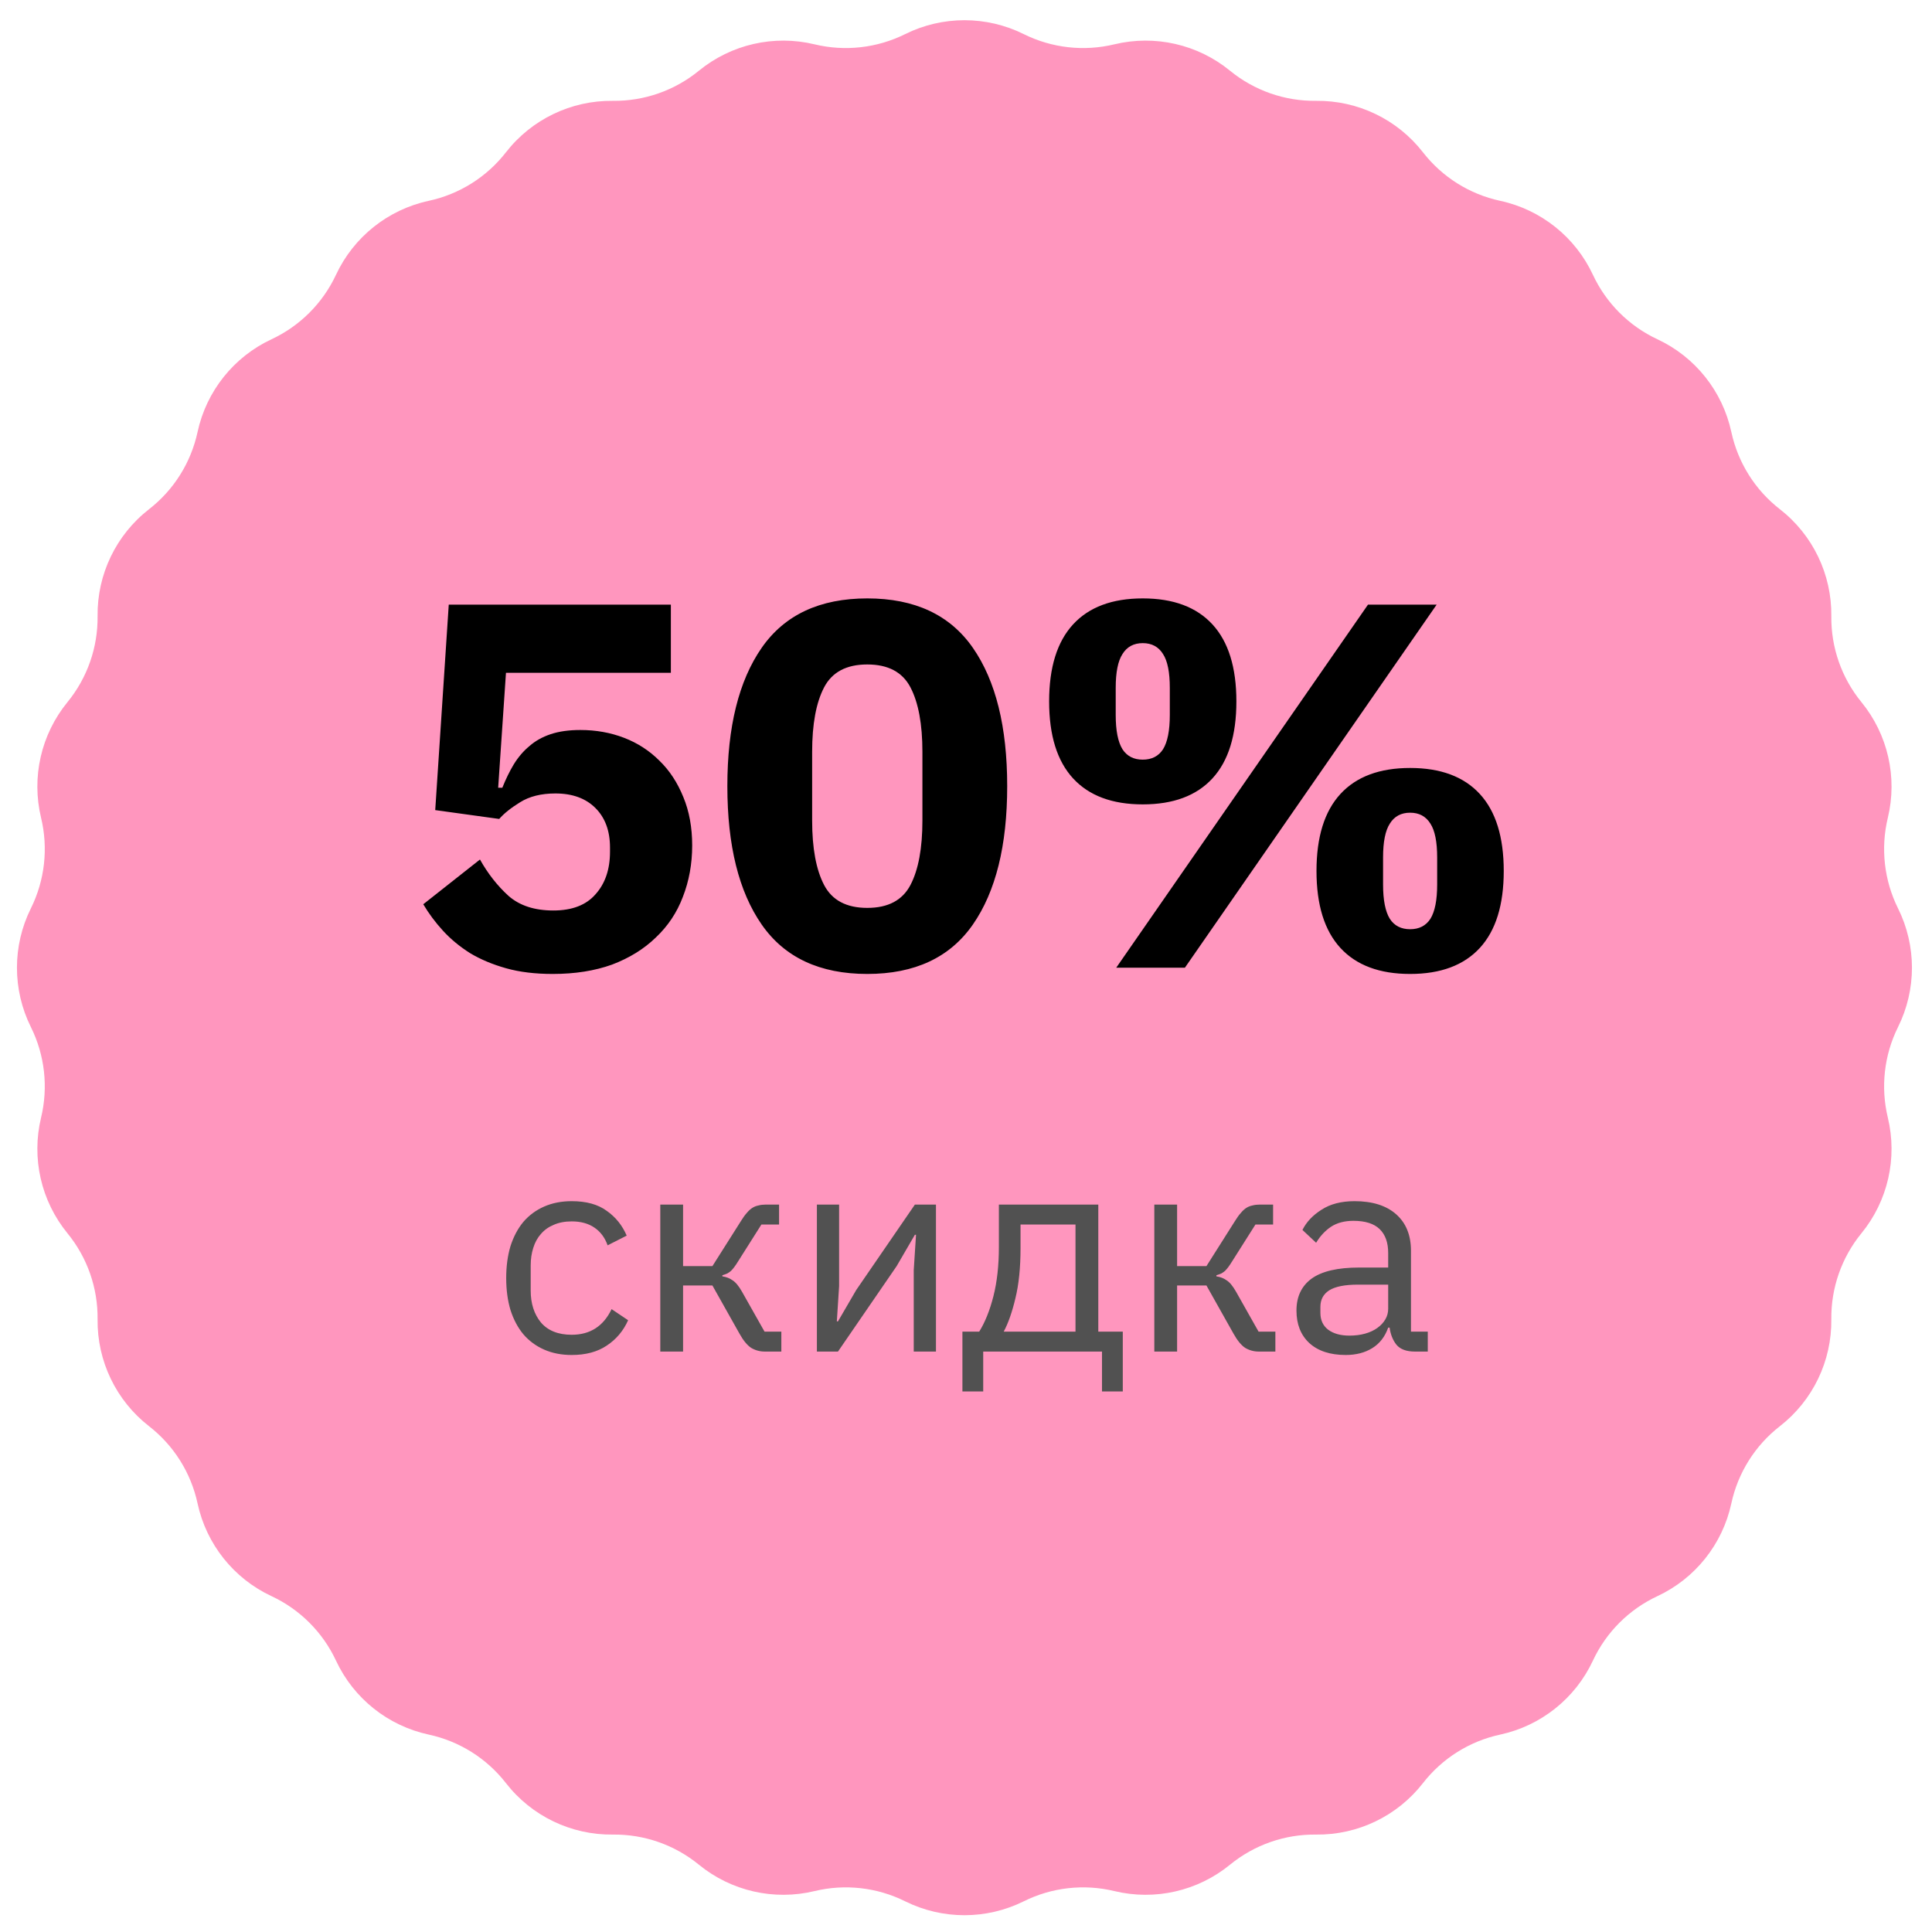
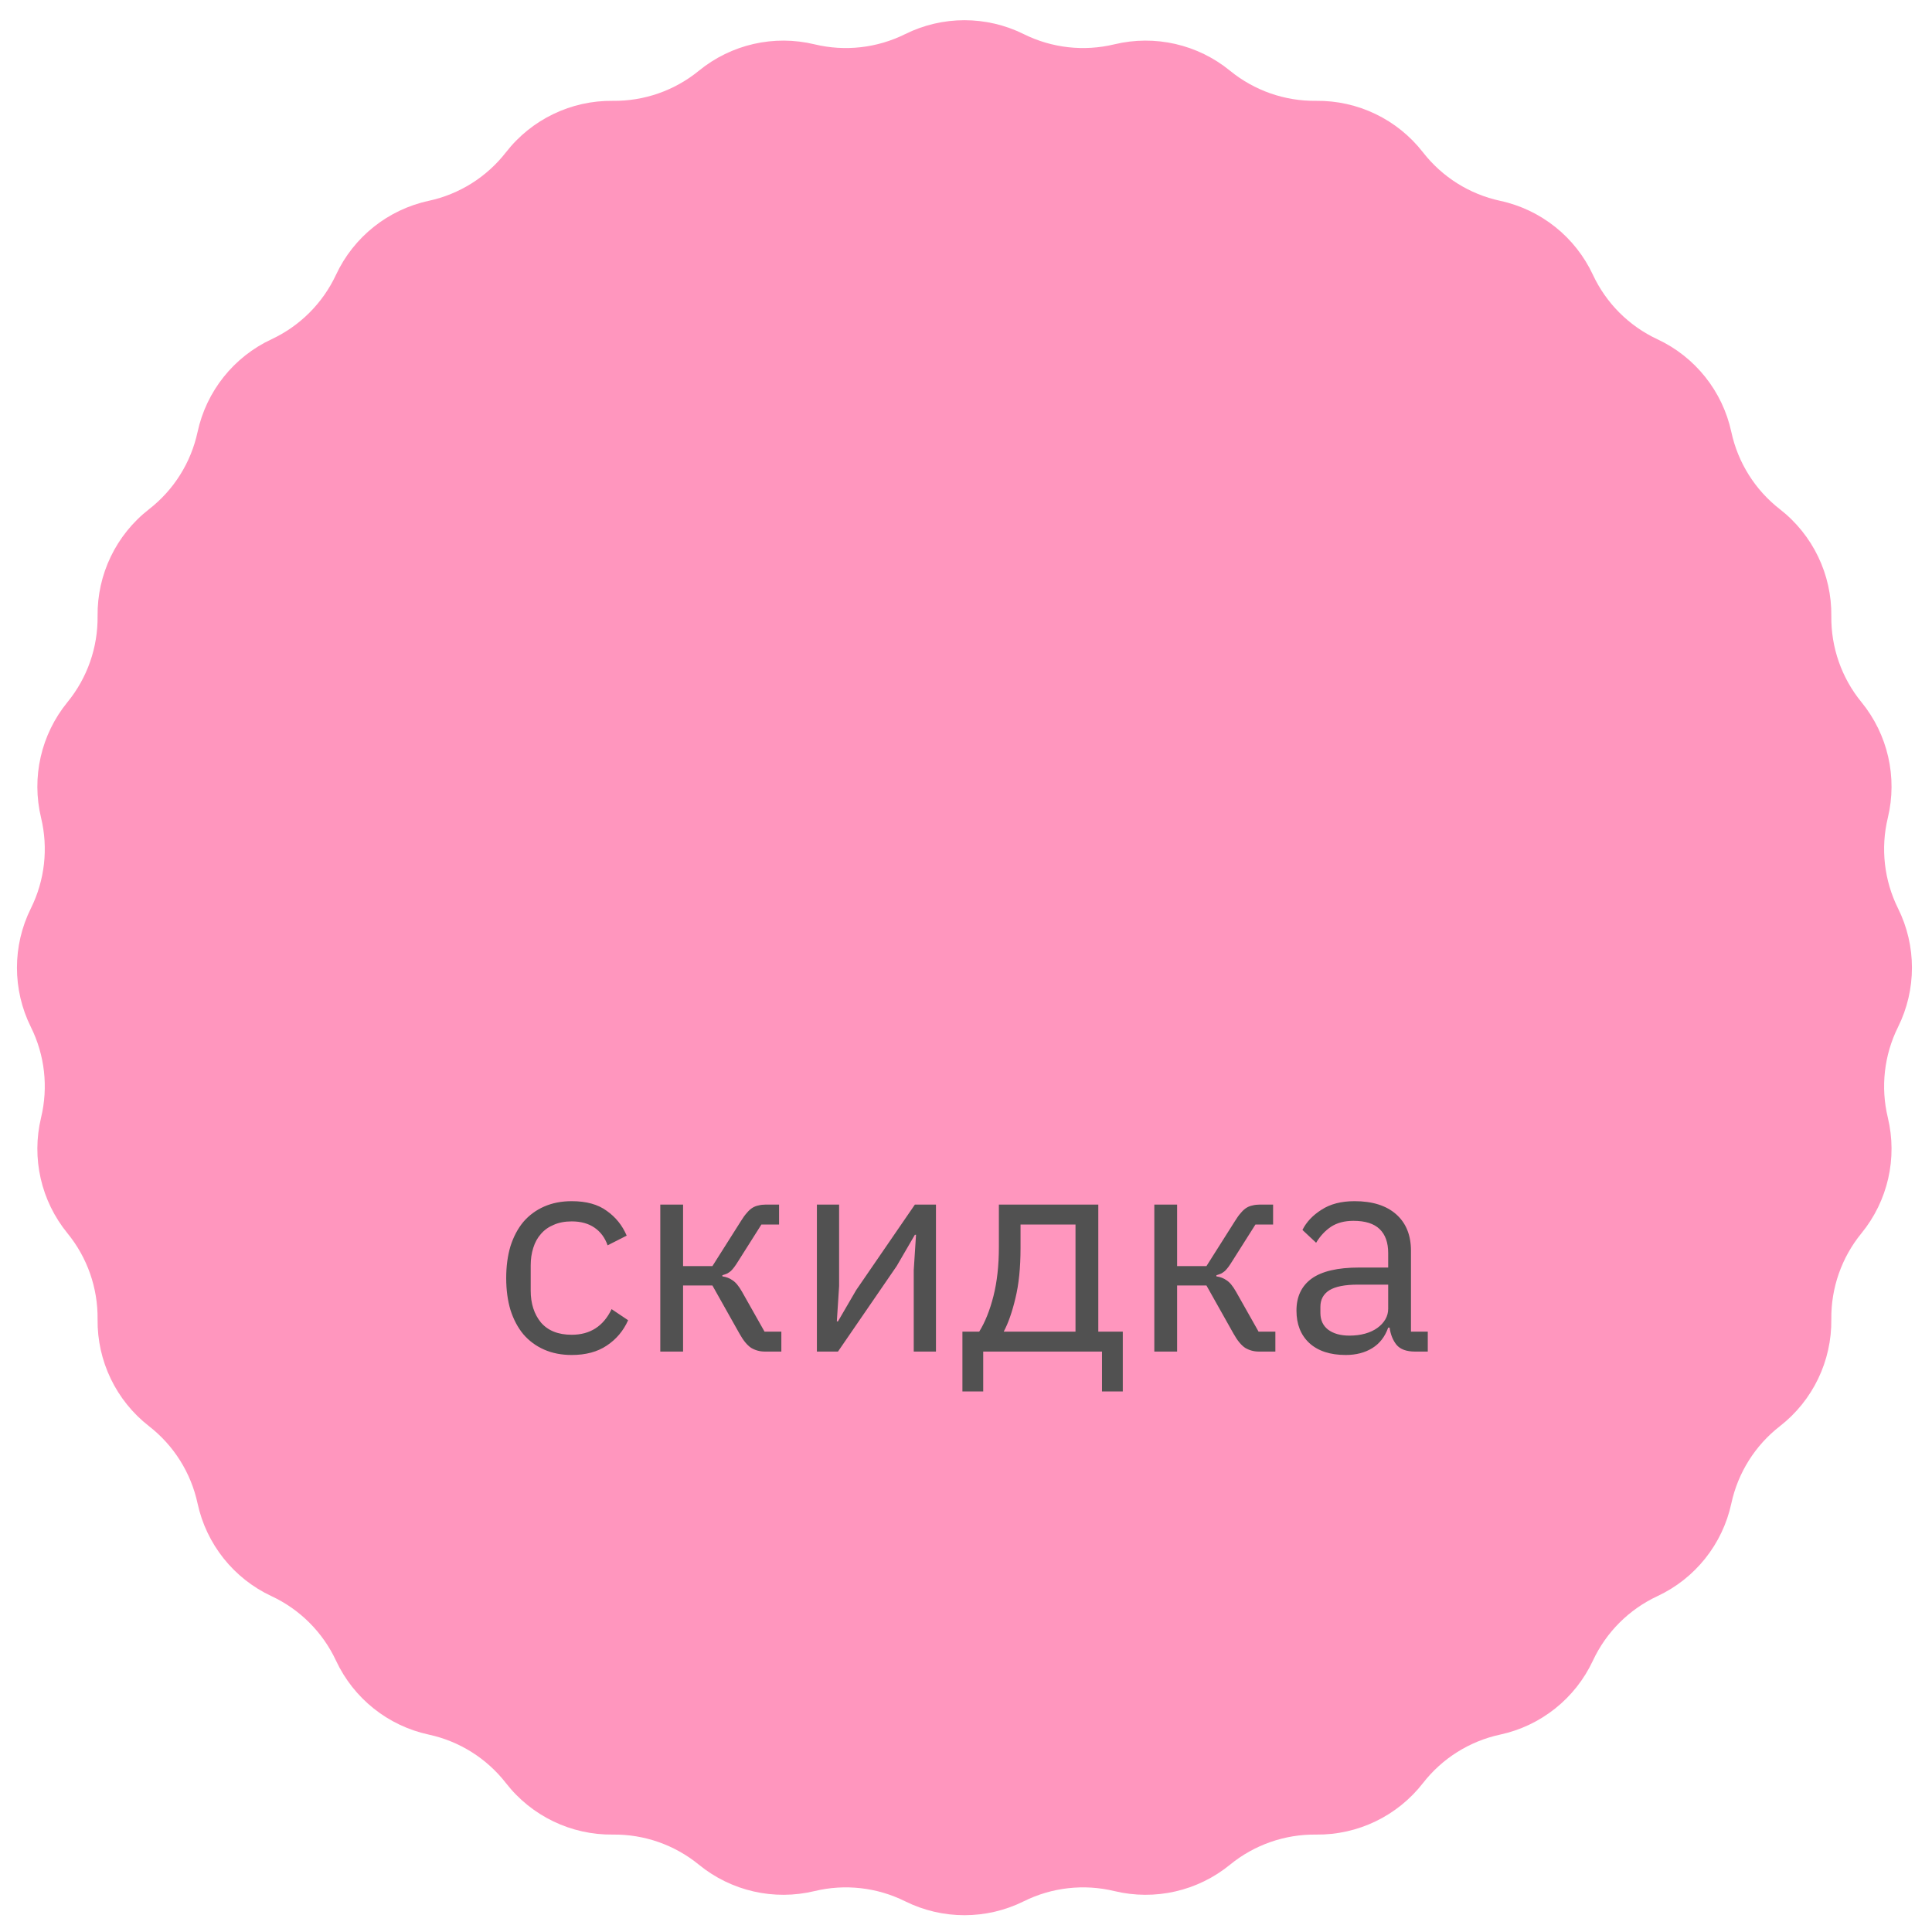
<svg xmlns="http://www.w3.org/2000/svg" width="312" height="312" viewBox="0 0 312 312" fill="none">
  <path d="M146.17 5.511C152.205 2.514 159.295 2.514 165.33 5.511V5.511C169.861 7.761 175.04 8.345 179.958 7.159V7.159C186.509 5.58 193.421 7.158 198.638 11.423V11.423C202.555 14.625 207.474 16.346 212.533 16.285V16.285C219.271 16.203 225.659 19.279 229.796 24.598V24.598C232.902 28.592 237.315 31.364 242.26 32.43V32.43C248.847 33.849 254.391 38.27 257.24 44.377V44.377C259.38 48.961 263.065 52.646 267.649 54.785V54.785C273.756 57.635 278.176 63.178 279.596 69.766V69.766C280.662 74.711 283.434 79.124 287.428 82.23V82.23C292.747 86.367 295.823 92.755 295.741 99.493V99.493C295.68 104.552 297.401 109.471 300.603 113.387V113.387C304.868 118.604 306.446 125.517 304.867 132.068V132.068C303.681 136.986 304.264 142.164 306.515 146.696V146.696C309.512 152.731 309.512 159.821 306.515 165.856V165.856C304.264 170.387 303.681 175.566 304.867 180.484V180.484C306.446 187.035 304.868 193.947 300.603 199.164V199.164C297.401 203.081 295.68 208 295.741 213.059V213.059C295.823 219.797 292.747 226.185 287.428 230.322V230.322C283.434 233.428 280.662 237.84 279.596 242.786V242.786C278.176 249.373 273.756 254.917 267.649 257.766V257.766C263.065 259.906 259.38 263.591 257.24 268.175V268.175C254.391 274.282 248.847 278.702 242.26 280.122V280.122C237.315 281.187 232.902 283.96 229.796 287.953V287.953C225.659 293.273 219.271 296.349 212.533 296.267V296.267C207.474 296.205 202.555 297.927 198.638 301.129V301.129C193.421 305.394 186.509 306.972 179.958 305.392V305.392C175.04 304.207 169.861 304.79 165.33 307.041V307.041C159.295 310.038 152.205 310.038 146.17 307.041V307.041C141.639 304.79 136.46 304.207 131.542 305.392V305.392C124.991 306.972 118.079 305.394 112.862 301.129V301.129C108.945 297.927 104.026 296.205 98.967 296.267V296.267C92.229 296.349 85.841 293.273 81.704 287.953V287.953C78.598 283.96 74.186 281.187 69.24 280.122V280.122C62.653 278.702 57.109 274.282 54.26 268.175V268.175C52.12 263.591 48.435 259.906 43.851 257.766V257.766C37.744 254.917 33.324 249.373 31.904 242.786V242.786C30.838 237.84 28.066 233.428 24.072 230.322V230.322C18.753 226.185 15.677 219.797 15.759 213.059V213.059C15.82 208 14.099 203.081 10.897 199.164V199.164C6.632 193.947 5.054 187.035 6.633 180.484V180.484C7.819 175.566 7.236 170.387 4.985 165.856V165.856C1.988 159.821 1.988 152.731 4.985 146.696V146.696C7.236 142.164 7.819 136.986 6.633 132.068V132.068C5.054 125.517 6.632 118.604 10.897 113.387V113.387C14.099 109.471 15.82 104.552 15.759 99.493V99.493C15.677 92.755 18.753 86.367 24.072 82.23V82.23C28.066 79.124 30.838 74.711 31.904 69.766V69.766C33.324 63.178 37.744 57.635 43.851 54.785V54.785C48.435 52.646 52.12 48.961 54.26 44.377V44.377C57.109 38.27 62.653 33.849 69.24 32.43V32.43C74.186 31.364 78.598 28.592 81.704 24.598V24.598C85.841 19.279 92.229 16.203 98.967 16.285V16.285C104.026 16.346 108.945 14.625 112.862 11.423V11.423C118.079 7.158 124.991 5.58 131.542 7.159V7.159C136.46 8.345 141.639 7.761 146.17 5.511V5.511Z" fill="#FF96BE" />
-   <path d="M108.338 108.648H81.71L80.45 127.212H81.122C81.682 125.812 82.298 124.552 82.97 123.432C83.698 122.256 84.538 121.276 85.49 120.492C86.442 119.652 87.59 119.008 88.934 118.56C90.278 118.112 91.874 117.888 93.722 117.888C96.242 117.888 98.594 118.308 100.778 119.148C102.962 119.988 104.866 121.22 106.49 122.844C108.114 124.412 109.402 126.372 110.354 128.724C111.306 131.02 111.782 133.624 111.782 136.536C111.782 139.504 111.278 142.276 110.27 144.852C109.318 147.372 107.862 149.556 105.902 151.404C103.998 153.252 101.646 154.708 98.846 155.772C96.046 156.78 92.854 157.284 89.27 157.284C86.414 157.284 83.894 156.976 81.71 156.36C79.526 155.744 77.594 154.932 75.914 153.924C74.234 152.86 72.778 151.656 71.546 150.312C70.314 148.968 69.25 147.54 68.354 146.028L77.51 138.804C78.798 141.1 80.338 143.06 82.13 144.684C83.922 146.252 86.33 147.036 89.354 147.036C92.378 147.036 94.646 146.168 96.158 144.432C97.726 142.696 98.51 140.4 98.51 137.544V136.872C98.51 134.184 97.726 132.056 96.158 130.488C94.59 128.92 92.434 128.136 89.69 128.136C87.394 128.136 85.49 128.612 83.978 129.564C82.522 130.46 81.402 131.356 80.618 132.252L70.286 130.824L72.47 97.644H108.338V108.648ZM140.057 157.284C132.385 157.284 126.701 154.624 123.005 149.304C119.309 143.984 117.461 136.536 117.461 126.96C117.461 117.384 119.309 109.936 123.005 104.616C126.701 99.296 132.385 96.636 140.057 96.636C147.729 96.636 153.413 99.296 157.109 104.616C160.805 109.936 162.653 117.384 162.653 126.96C162.653 136.536 160.805 143.984 157.109 149.304C153.413 154.624 147.729 157.284 140.057 157.284ZM140.057 146.616C143.417 146.616 145.741 145.384 147.029 142.92C148.317 140.456 148.961 136.984 148.961 132.504V121.416C148.961 116.936 148.317 113.464 147.029 111C145.741 108.536 143.417 107.304 140.057 107.304C136.697 107.304 134.373 108.536 133.085 111C131.797 113.464 131.153 116.936 131.153 121.416V132.504C131.153 136.984 131.797 140.456 133.085 142.92C134.373 145.384 136.697 146.616 140.057 146.616ZM180.261 156.276L220.917 97.644H232.005L191.349 156.276H180.261ZM184.545 129.9C179.617 129.9 175.865 128.5 173.289 125.7C170.713 122.9 169.425 118.756 169.425 113.268C169.425 107.78 170.713 103.636 173.289 100.836C175.865 98.036 179.617 96.636 184.545 96.636C189.473 96.636 193.225 98.036 195.801 100.836C198.377 103.636 199.665 107.78 199.665 113.268C199.665 118.756 198.377 122.9 195.801 125.7C193.225 128.5 189.473 129.9 184.545 129.9ZM184.545 122.676C186.001 122.676 187.093 122.116 187.821 120.996C188.549 119.82 188.913 117.972 188.913 115.452V111.084C188.913 108.564 188.549 106.744 187.821 105.624C187.093 104.448 186.001 103.86 184.545 103.86C183.089 103.86 181.997 104.448 181.269 105.624C180.541 106.744 180.177 108.564 180.177 111.084V115.452C180.177 117.972 180.541 119.82 181.269 120.996C181.997 122.116 183.089 122.676 184.545 122.676ZM227.721 157.284C222.793 157.284 219.041 155.884 216.465 153.084C213.889 150.284 212.601 146.14 212.601 140.652C212.601 135.164 213.889 131.02 216.465 128.22C219.041 125.42 222.793 124.02 227.721 124.02C232.649 124.02 236.401 125.42 238.977 128.22C241.553 131.02 242.841 135.164 242.841 140.652C242.841 146.14 241.553 150.284 238.977 153.084C236.401 155.884 232.649 157.284 227.721 157.284ZM227.721 150.06C229.177 150.06 230.269 149.5 230.997 148.38C231.725 147.204 232.089 145.356 232.089 142.836V138.468C232.089 135.948 231.725 134.128 230.997 133.008C230.269 131.832 229.177 131.244 227.721 131.244C226.265 131.244 225.173 131.832 224.445 133.008C223.717 134.128 223.353 135.948 223.353 138.468V142.836C223.353 145.356 223.717 147.204 224.445 148.38C225.173 149.5 226.265 150.06 227.721 150.06Z" fill="black" />
  <path d="M92.327 218.818C90.671 218.818 89.184 218.527 87.865 217.944C86.546 217.362 85.427 216.534 84.507 215.46C83.618 214.387 82.928 213.084 82.437 211.55C81.977 210.017 81.747 208.3 81.747 206.398C81.747 204.497 81.977 202.78 82.437 201.246C82.928 199.713 83.618 198.41 84.507 197.336C85.427 196.263 86.546 195.435 87.865 194.852C89.184 194.27 90.671 193.978 92.327 193.978C94.688 193.978 96.574 194.5 97.985 195.542C99.426 196.554 100.5 197.888 101.205 199.544L98.123 201.108C97.694 199.882 96.988 198.931 96.007 198.256C95.026 197.582 93.799 197.244 92.327 197.244C91.223 197.244 90.257 197.428 89.429 197.796C88.601 198.134 87.911 198.624 87.359 199.268C86.807 199.882 86.393 200.633 86.117 201.522C85.841 202.381 85.703 203.332 85.703 204.374V208.422C85.703 210.508 86.255 212.225 87.359 213.574C88.494 214.893 90.15 215.552 92.327 215.552C95.302 215.552 97.448 214.172 98.767 211.412L101.435 213.206C100.668 214.924 99.518 216.288 97.985 217.3C96.482 218.312 94.596 218.818 92.327 218.818ZM106.63 194.53H110.31V204.466H115.048L119.648 197.198C119.985 196.646 120.307 196.202 120.614 195.864C120.92 195.496 121.227 195.22 121.534 195.036C121.84 194.852 122.162 194.73 122.5 194.668C122.837 194.576 123.22 194.53 123.65 194.53H125.812V197.75H122.96L119.234 203.638C118.988 204.037 118.774 204.359 118.59 204.604C118.406 204.85 118.222 205.064 118.038 205.248C117.854 205.402 117.654 205.54 117.44 205.662C117.225 205.754 116.964 205.846 116.658 205.938V206.122C117.302 206.214 117.854 206.429 118.314 206.766C118.804 207.073 119.31 207.686 119.832 208.606L123.466 215.046H126.18V218.266H123.512C122.714 218.266 121.978 218.067 121.304 217.668C120.66 217.239 120.031 216.472 119.418 215.368L115.048 207.594H110.31V218.266H106.63V194.53ZM131.921 194.53H135.509V207.686L135.141 213.39H135.325L138.269 208.33L147.745 194.53H151.149V218.266H147.561V205.11L147.929 199.406H147.745L144.801 204.466L135.325 218.266H131.921V194.53ZM155.422 215.046H158.136C159.086 213.513 159.853 211.596 160.436 209.296C161.018 206.996 161.31 204.359 161.31 201.384V194.53H177.364V215.046H181.32V224.706H177.962V218.266H158.78V224.706H155.422V215.046ZM173.684 215.046V197.75H164.806V201.568C164.806 204.727 164.53 207.426 163.978 209.664C163.456 211.872 162.828 213.666 162.092 215.046H173.684ZM186.411 194.53H190.091V204.466H194.829L199.429 197.198C199.766 196.646 200.088 196.202 200.395 195.864C200.702 195.496 201.008 195.22 201.315 195.036C201.622 194.852 201.944 194.73 202.281 194.668C202.618 194.576 203.002 194.53 203.431 194.53H205.593V197.75H202.741L199.015 203.638C198.77 204.037 198.555 204.359 198.371 204.604C198.187 204.85 198.003 205.064 197.819 205.248C197.635 205.402 197.436 205.54 197.221 205.662C197.006 205.754 196.746 205.846 196.439 205.938V206.122C197.083 206.214 197.635 206.429 198.095 206.766C198.586 207.073 199.092 207.686 199.613 208.606L203.247 215.046H205.961V218.266H203.293C202.496 218.266 201.76 218.067 201.085 217.668C200.441 217.239 199.812 216.472 199.199 215.368L194.829 207.594H190.091V218.266H186.411V194.53ZM228.503 218.266C227.123 218.266 226.126 217.898 225.513 217.162C224.93 216.426 224.562 215.506 224.409 214.402H224.179C223.657 215.874 222.799 216.978 221.603 217.714C220.407 218.45 218.981 218.818 217.325 218.818C214.81 218.818 212.847 218.174 211.437 216.886C210.057 215.598 209.367 213.85 209.367 211.642C209.367 209.404 210.179 207.686 211.805 206.49C213.461 205.294 216.021 204.696 219.487 204.696H224.179V202.35C224.179 200.664 223.719 199.376 222.799 198.486C221.879 197.597 220.468 197.152 218.567 197.152C217.125 197.152 215.914 197.474 214.933 198.118C213.982 198.762 213.185 199.621 212.541 200.694L210.333 198.624C210.977 197.336 212.004 196.248 213.415 195.358C214.825 194.438 216.604 193.978 218.751 193.978C221.633 193.978 223.872 194.684 225.467 196.094C227.061 197.505 227.859 199.468 227.859 201.982V215.046H230.573V218.266H228.503ZM217.923 215.69C218.843 215.69 219.686 215.583 220.453 215.368C221.219 215.154 221.879 214.847 222.431 214.448C222.983 214.05 223.412 213.59 223.719 213.068C224.025 212.547 224.179 211.98 224.179 211.366V207.456H219.303C217.187 207.456 215.638 207.763 214.657 208.376C213.706 208.99 213.231 209.879 213.231 211.044V212.01C213.231 213.176 213.645 214.08 214.473 214.724C215.331 215.368 216.481 215.69 217.923 215.69Z" fill="#515151" />
</svg>